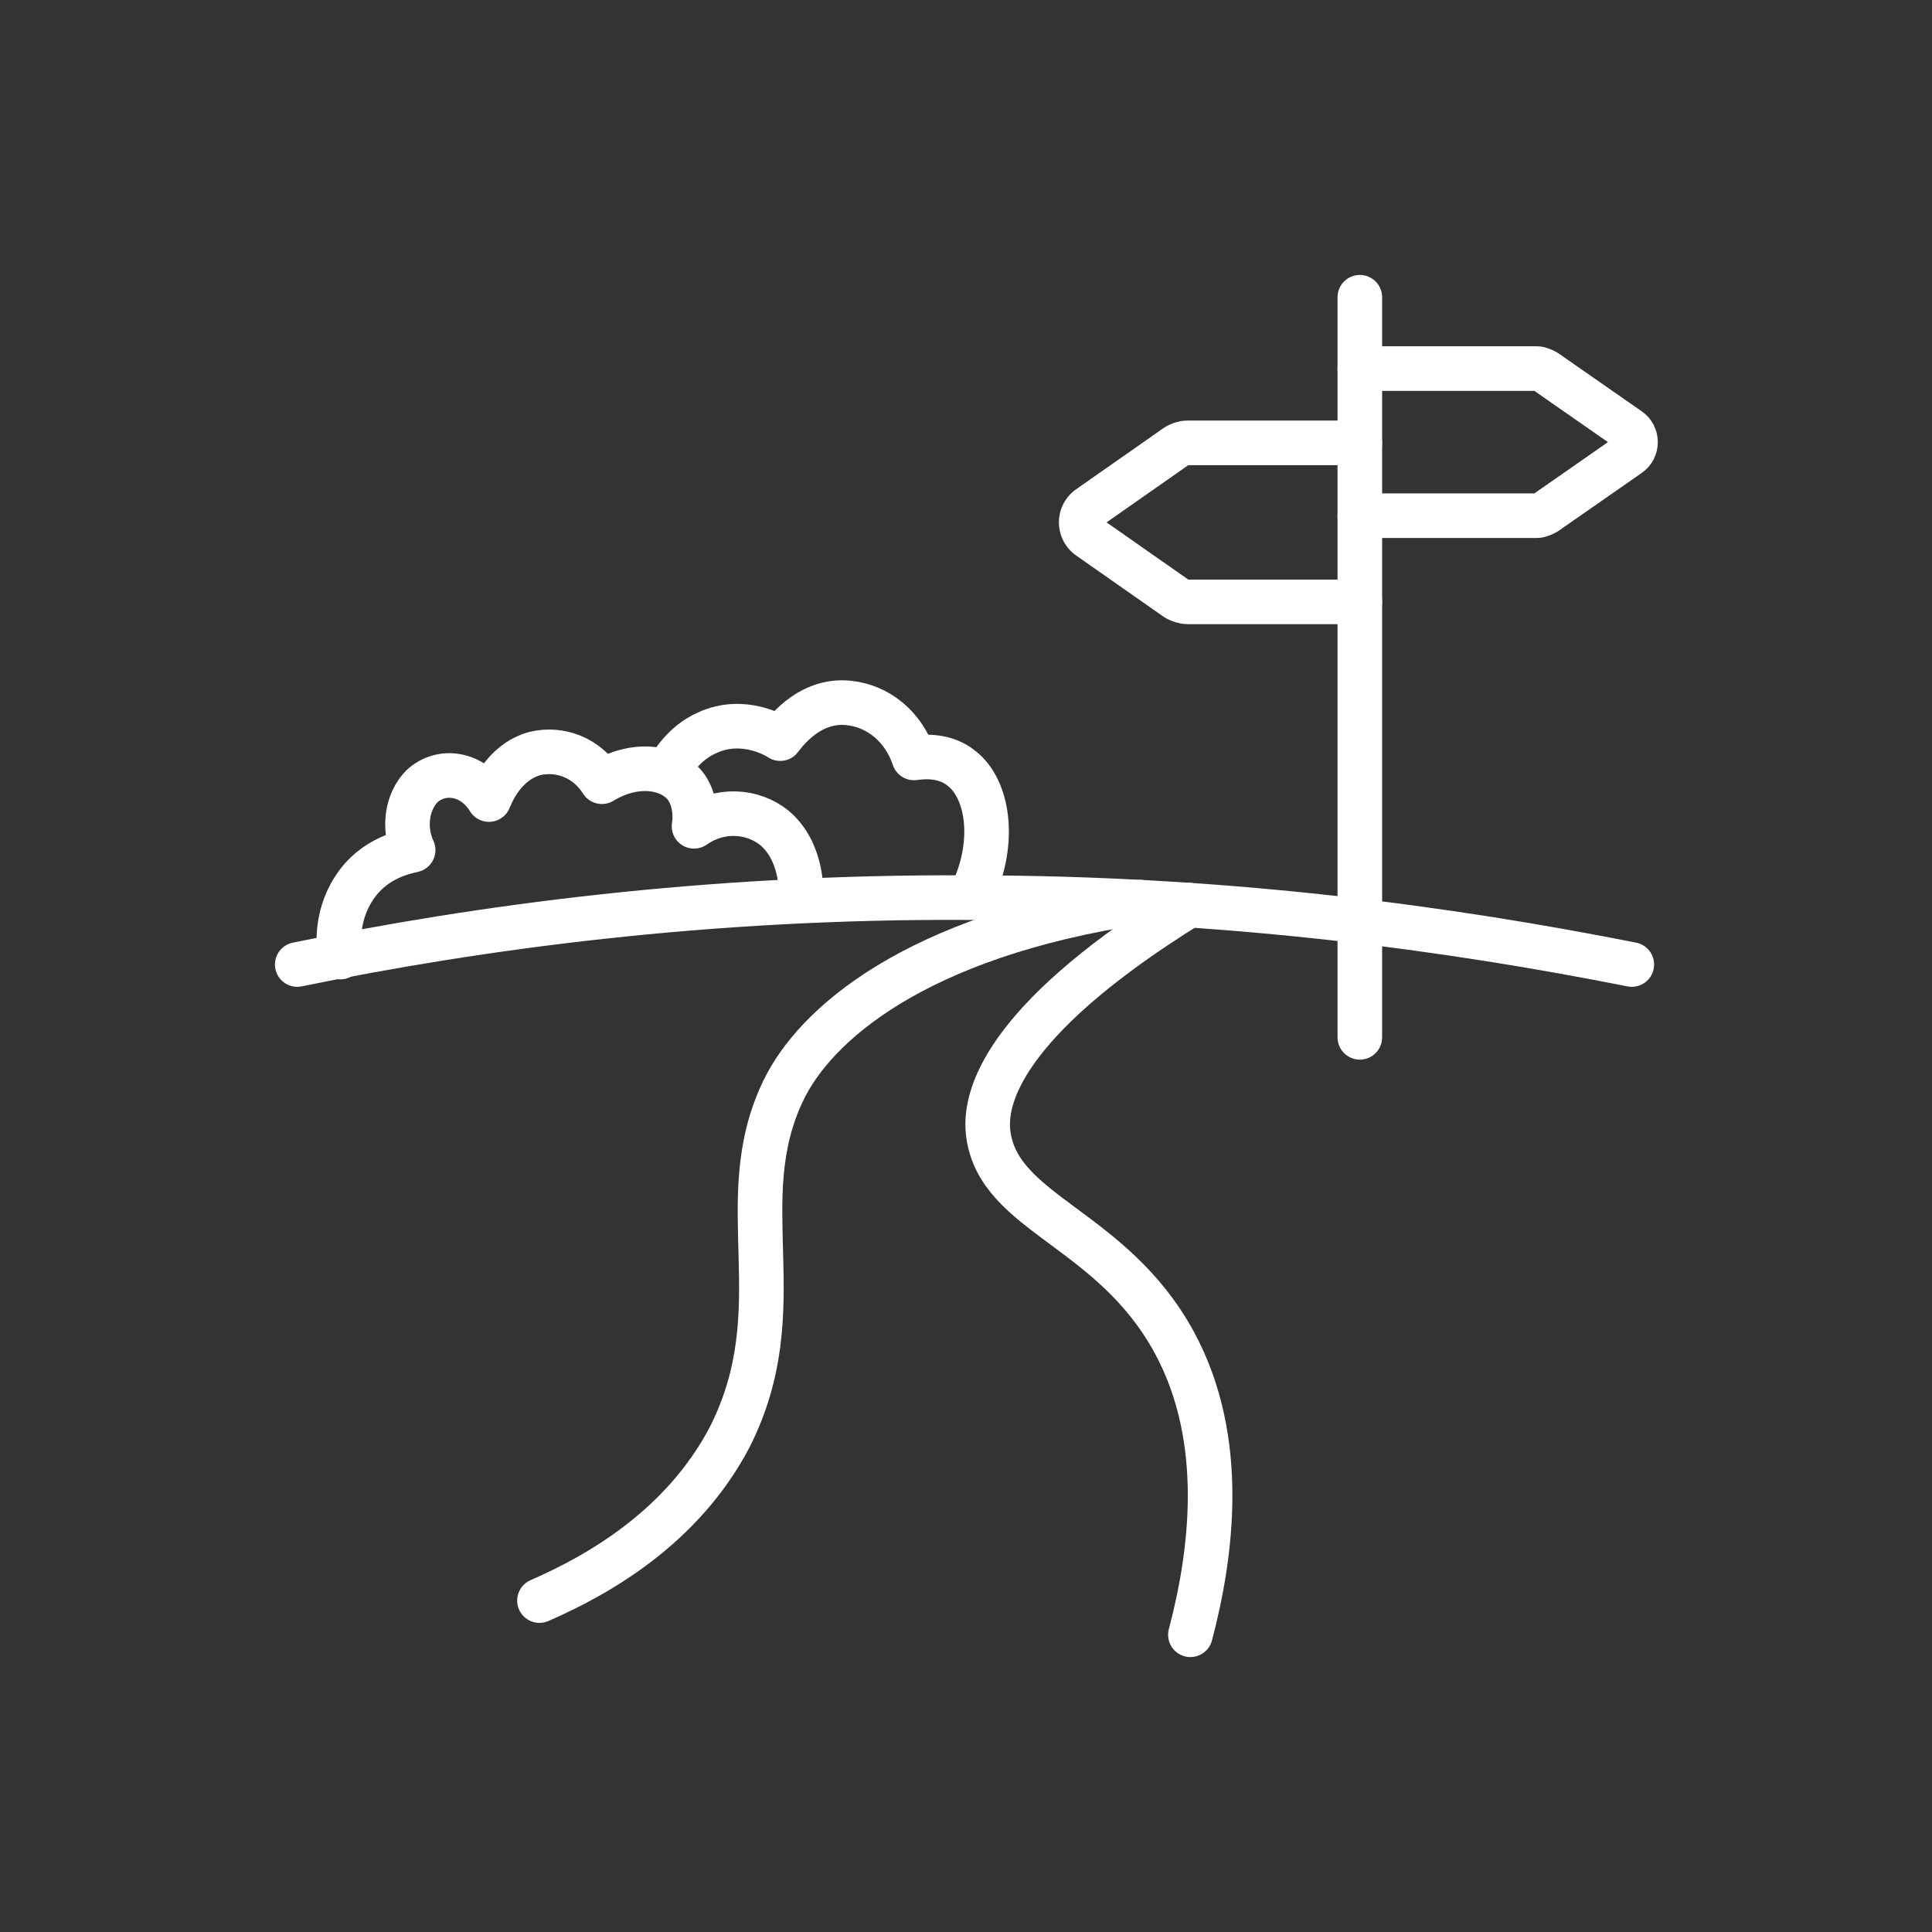
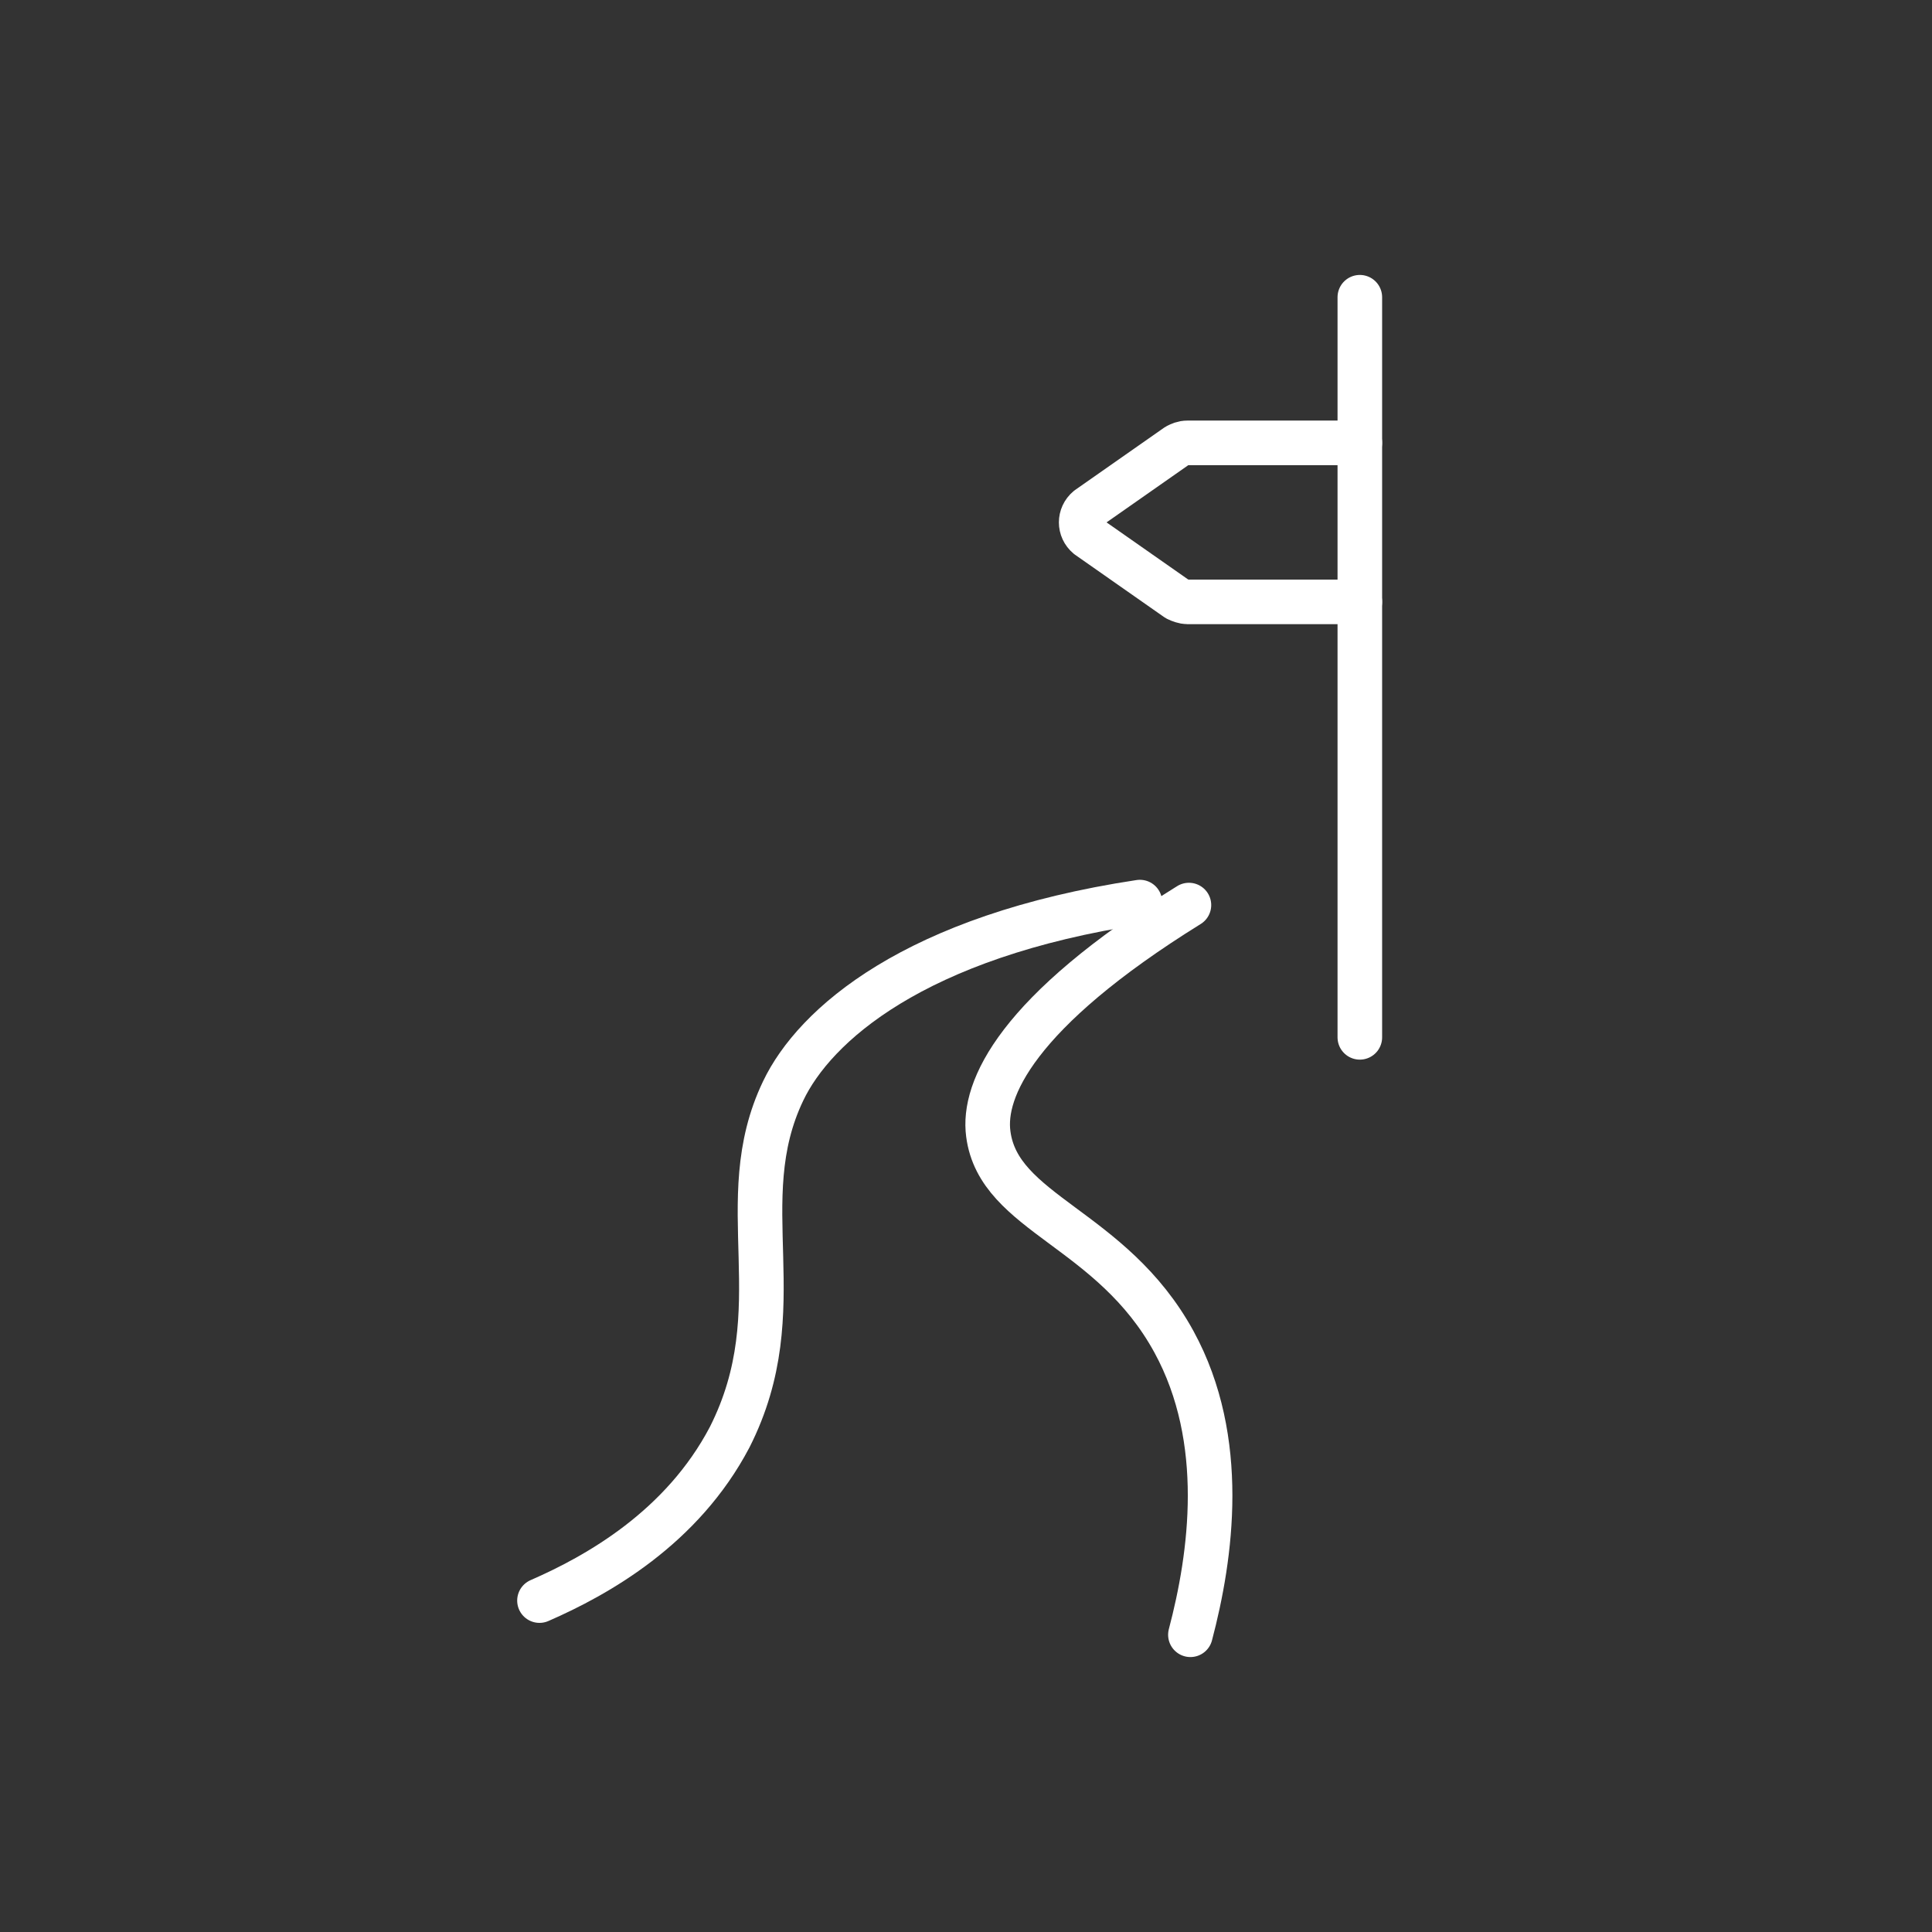
<svg xmlns="http://www.w3.org/2000/svg" version="1.1" id="Layer_1" x="0px" y="0px" viewBox="0 0 130 130" style="enable-background:new 0 0 130 130;" xml:space="preserve">
  <rect x="0" y="0" width="130" height="130" fill="#333333" stroke="none" />
  <style type="text/css">
	.st0{fill:none;stroke:#ffffff;stroke-width:3;stroke-linecap:round;stroke-linejoin:round;stroke-miterlimit:10;}
</style>
  <g>
-     <path class="st0" d="M20,64.9c12.2-2.5,27.5-4.6,45.2-4.5c17.4,0,32.5,2.1,44.6,4.5" />
    <path class="st0" d="M36.3,107.7c3.9-1.7,9.6-4.9,12.8-11c4.4-8.7,0-15.8,3.6-23.3c2.1-4.4,8.8-10.4,24-12.7" />
    <path class="st0" d="M80.1,110c1.4-5.3,2.5-13.1-1.1-19.7c-4.2-7.7-11.8-8.6-12.5-14c-0.4-3,1.9-8.2,13.5-15.4" />
    <g>
      <g>
-         <path class="st0" d="M91.5,24.8h11.9c0.2,0,0.4,0.1,0.6,0.2l5.6,3.9c0.6,0.4,0.6,1.3,0,1.7l-5.6,3.9c-0.2,0.1-0.4,0.2-0.6,0.2     H91.5" />
-       </g>
+         </g>
      <g>
        <path class="st0" d="M91.5,40.5H79.9c-0.2,0-0.5-0.1-0.7-0.2l-6-4.2c-0.6-0.5-0.6-1.4,0-1.9l6-4.2c0.2-0.1,0.4-0.2,0.7-0.2h3.9     h7.7" />
      </g>
      <line class="st0" x1="91.5" y1="20" x2="91.5" y2="69.8" />
    </g>
-     <path class="st0" d="M22.9,64.4c-0.1-0.4-0.4-2.6,0.9-4.6c1.4-2.2,3.7-2.5,4-2.6c-0.7-1.5-0.4-3.3,0.6-4.3c1.3-1.2,3.4-0.9,4.5,0.9   c0.1-0.2,0.9-2.5,3.1-3.1c1.7-0.4,3.5,0.3,4.5,1.9c2.3-1.4,4.7-1,5.7,0.4c0.6,0.9,0.6,2,0.5,2.6c1.7-1.2,3.9-1.1,5.4,0.1   c1.9,1.6,1.8,4.3,1.8,4.5" />
-     <path class="st0" d="M44.9,51.9c0.3-0.5,1.1-1.9,2.7-2.6c2.4-1.1,4.6,0.2,4.9,0.4c0.1-0.1,1.8-2.7,4.6-2.4c2,0.2,3.7,1.6,4.4,3.7   c0.7-0.1,2.1-0.2,3.2,0.7c1.8,1.4,2.3,4.9,0.8,8.2" />
  </g>
</svg>